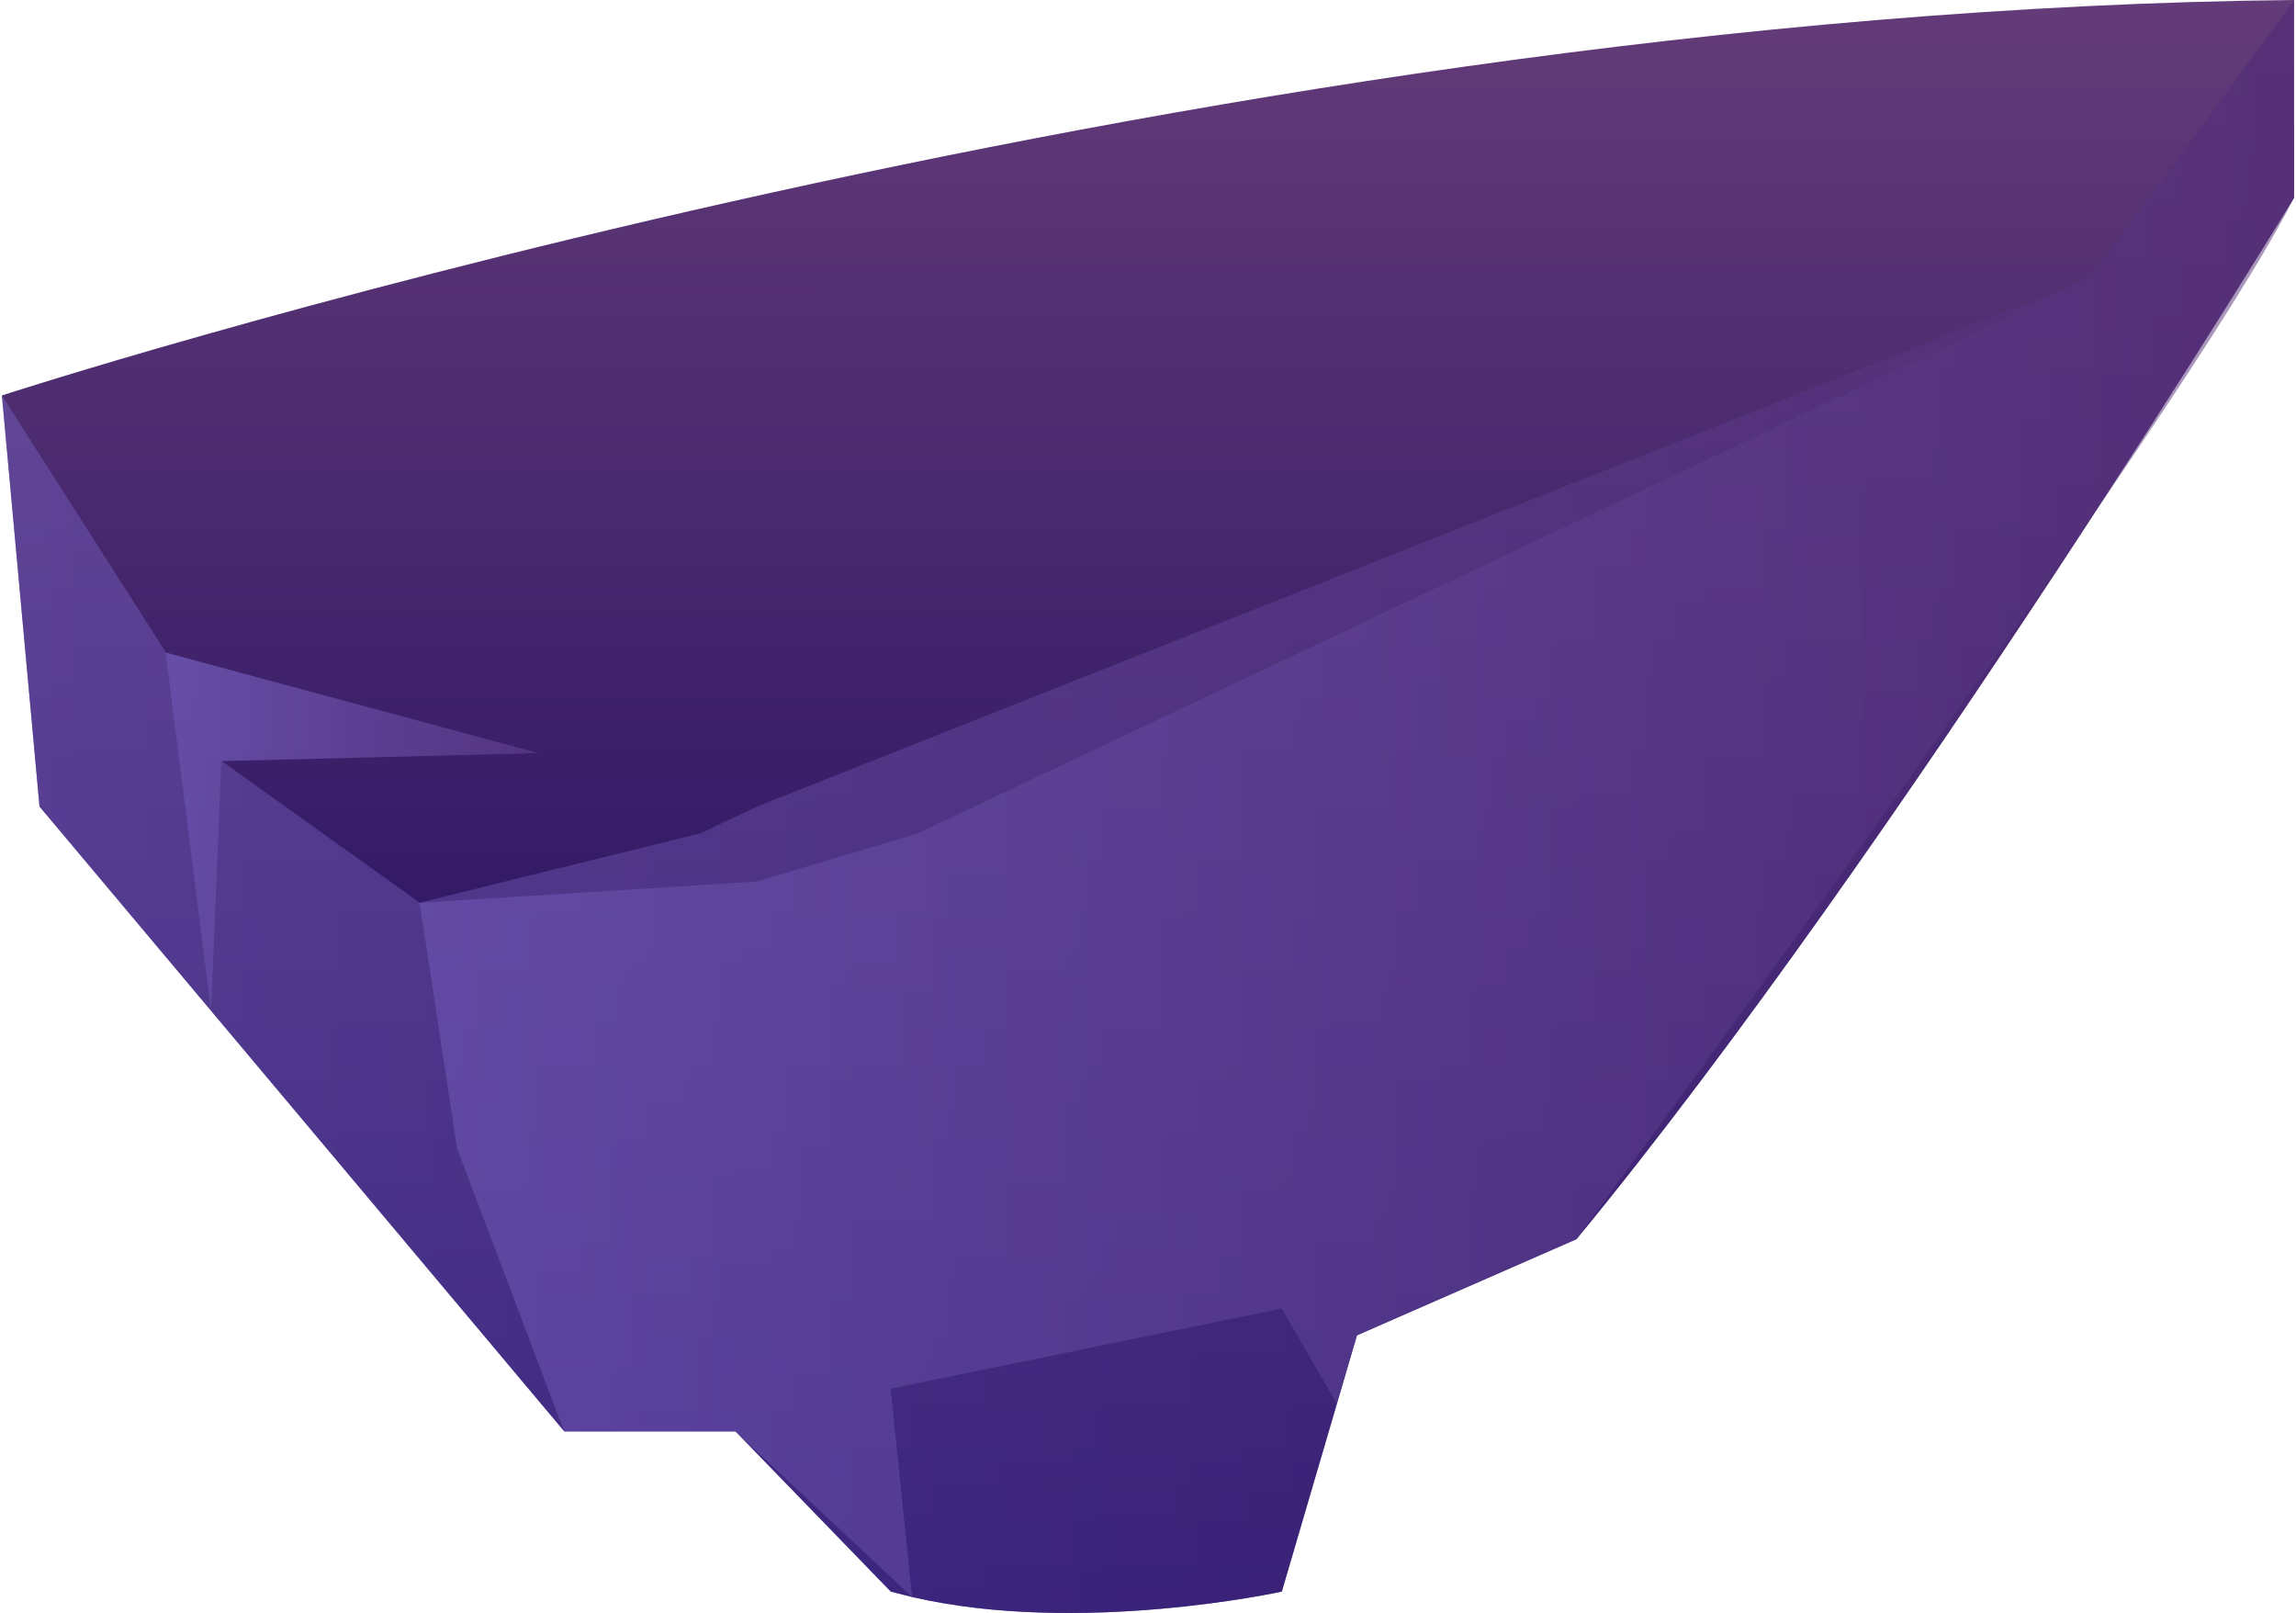
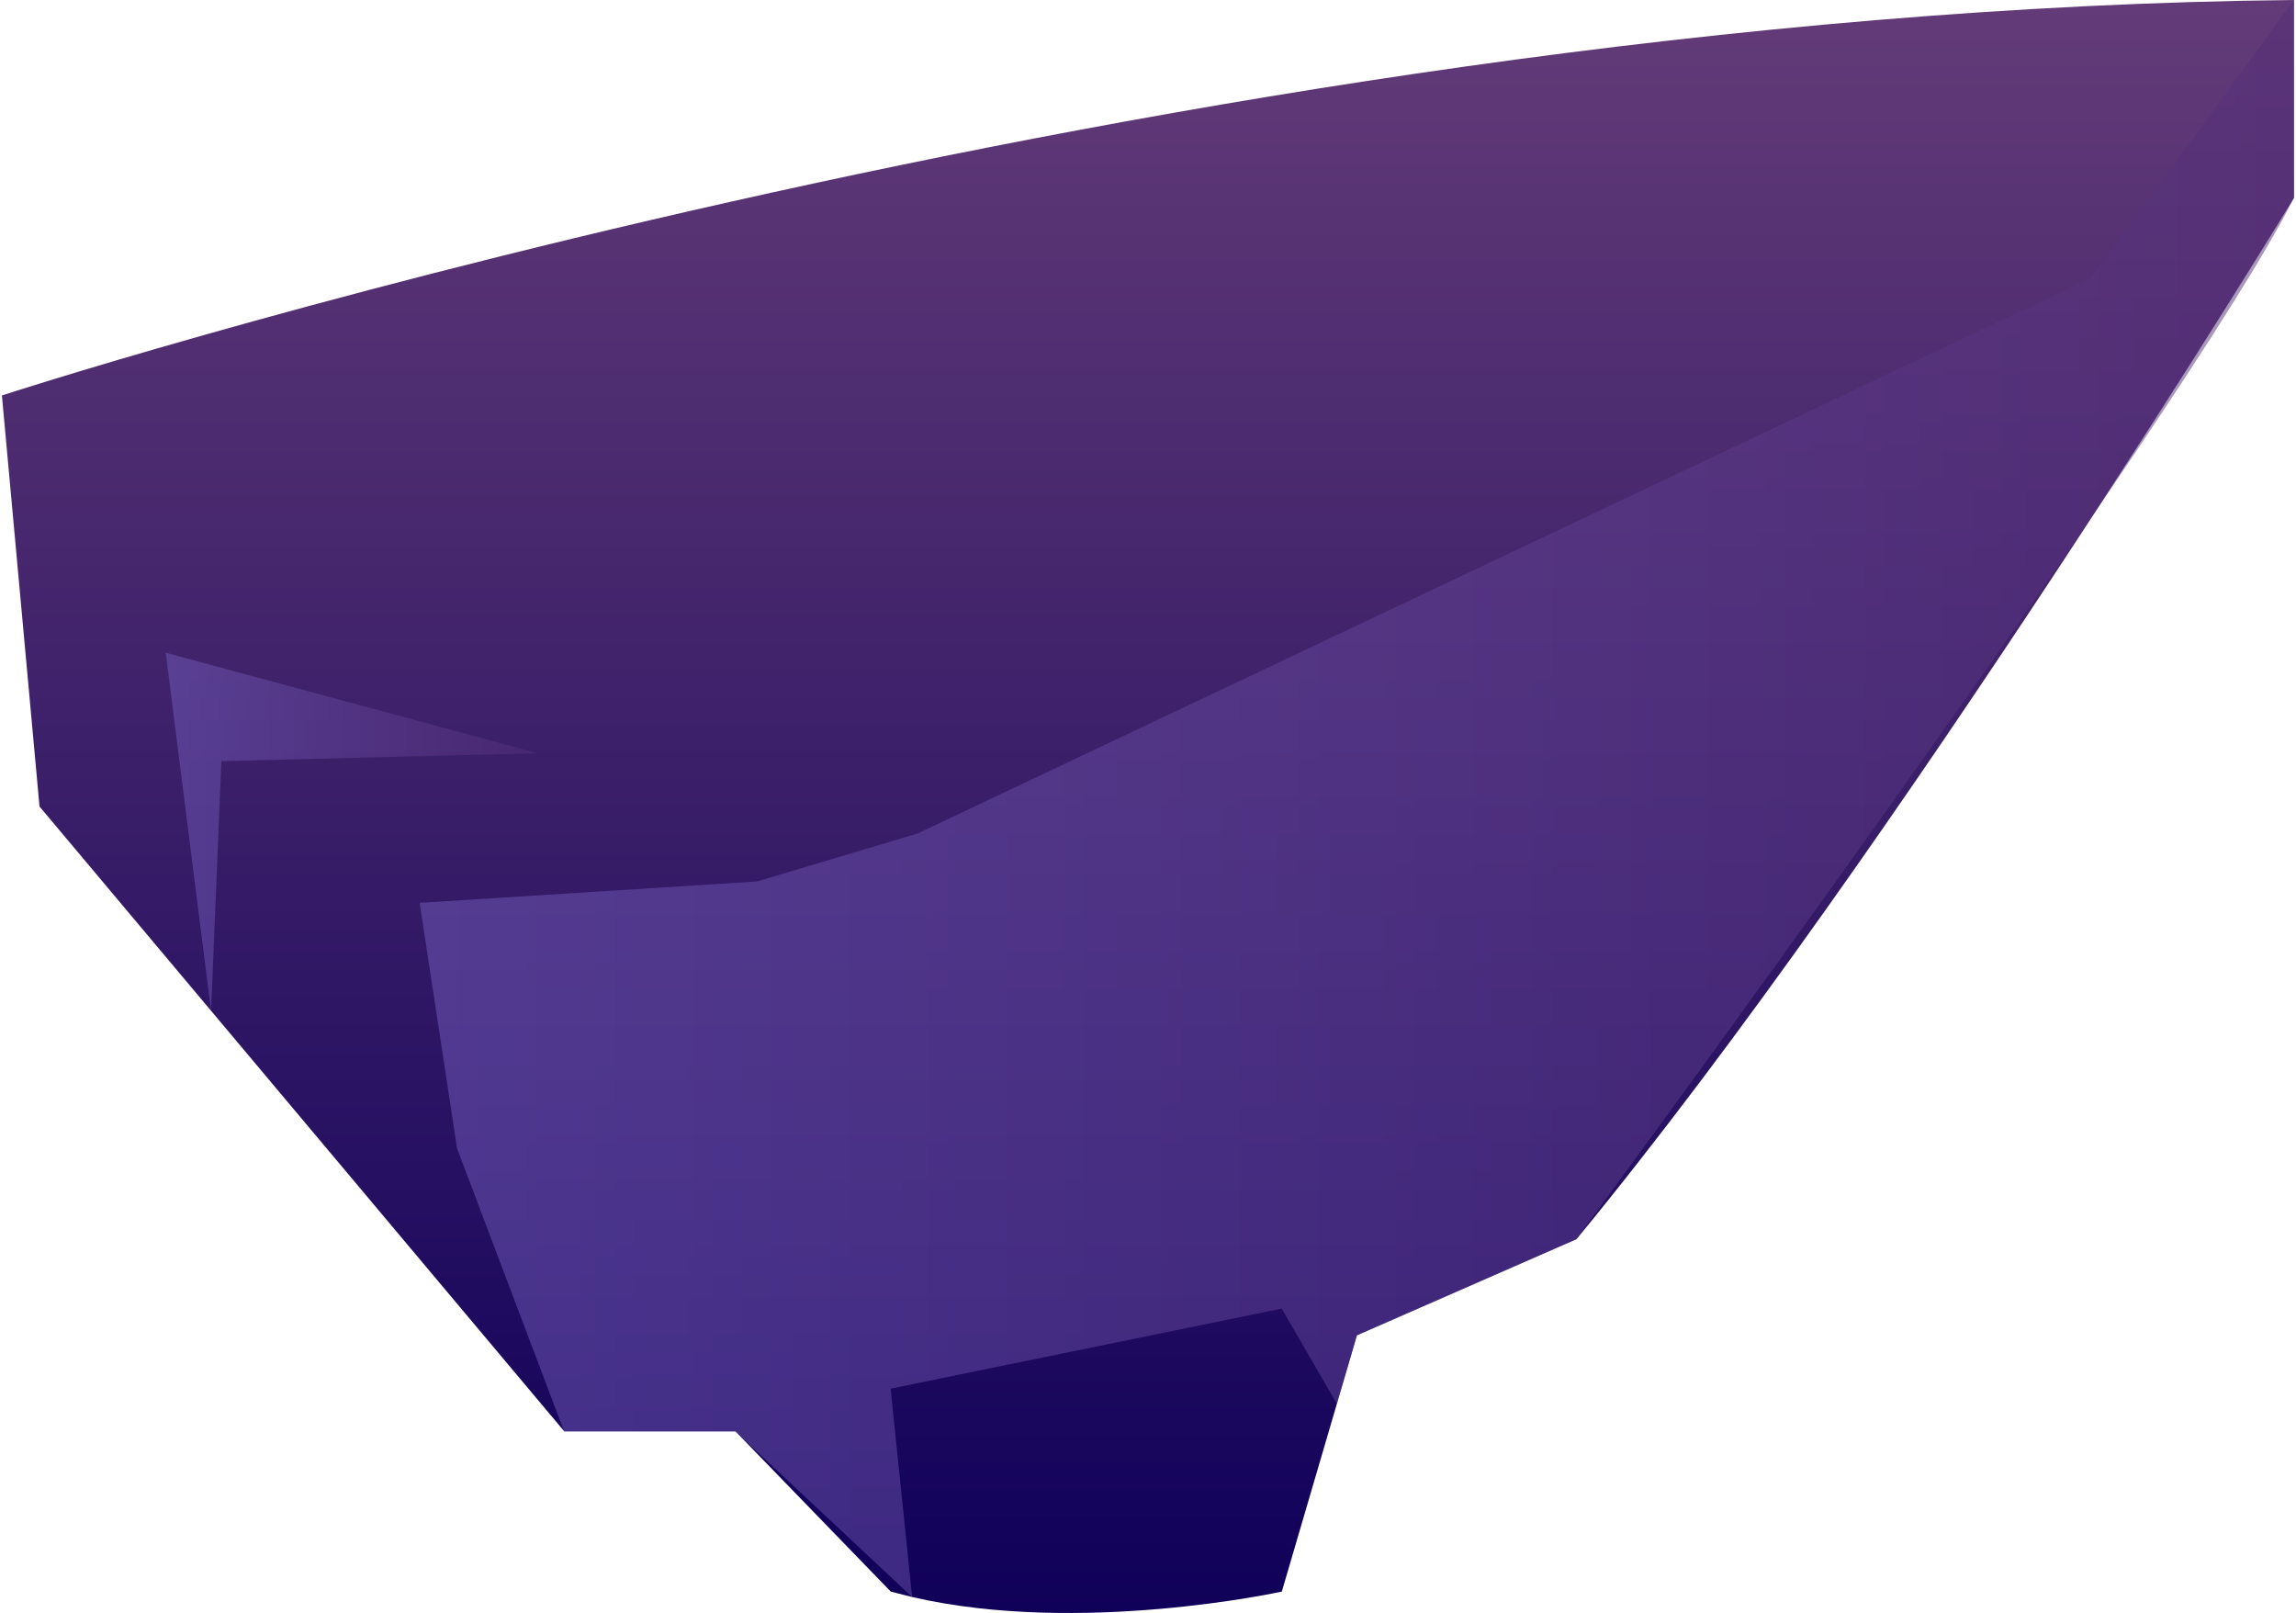
<svg xmlns="http://www.w3.org/2000/svg" xmlns:xlink="http://www.w3.org/1999/xlink" width="252" height="177" id="Layer_1" viewBox="0 0 252.25 177.47">
  <defs>
    <style>.cls-1{fill:url(#linear-gradient);}.cls-1,.cls-2,.cls-3,.cls-4{fill-rule:evenodd;}.cls-2{fill:url(#linear-gradient-3);}.cls-2,.cls-3,.cls-4{isolation:isolate;opacity:.5;}.cls-3{fill:url(#linear-gradient-2);}.cls-4{fill:url(#linear-gradient-4);}</style>
    <linearGradient id="linear-gradient" x1="126.12" y1="4.31" x2="126.13" y2="181.78" gradientTransform="translate(0 181.78) scale(1 -1)" gradientUnits="userSpaceOnUse">
      <stop offset="0" stop-color="#0f0059" />
      <stop offset="1" stop-color="#633b78" />
    </linearGradient>
    <linearGradient id="linear-gradient-2" x1="0" y1="93.04" x2="252.25" y2="93.04" gradientTransform="translate(0 181.78) scale(1 -1)" gradientUnits="userSpaceOnUse">
      <stop offset="0" stop-color="#745ebd" />
      <stop offset="1" stop-color="#542e77" />
    </linearGradient>
    <linearGradient id="linear-gradient-3" x1="45.97" y1="93.9" x2="252.23" y2="93.9" xlink:href="#linear-gradient-2" />
    <linearGradient id="linear-gradient-4" x1="18.03" y1="90.25" x2="58.95" y2="90.25" xlink:href="#linear-gradient-2" />
  </defs>
  <path class="cls-1" d="m252.24.02v21.75s-43.6,71.67-78.96,114.57l-24.16,10.58-8.27,28.2s-22.21,4.87-40.66.6l-2.37-.6-17.09-17.63h-18.84L4.14,88.74,0,43.51S129.69,1.2,252.25,0v.02Z" />
-   <path class="cls-3" d="m252.24.02v21.75s-43.6,71.67-78.96,114.57l-24.16,10.58-8.27,28.2s-22.21,4.87-40.66.6l-2.37-.6-17.09-17.63h-18.84L4.14,88.74,0,43.51l18.05,28.29,40.91,11.05-34.8.88,21.82,15.59,30.94-7.65,6.19-2.93L229.87,30.58,252.25.01h-.01Z" />
-   <path class="cls-2" d="m45.97,99.33l4.12,27.03,11.78,31.14h18.85l19.45,18.22-2.37-22.93,43.04-8.81,6.06,10.46,2.21-7.52,24.16-10.58S240.44,45.28,252.23,21.78V.03l-22.38,30.57-129.07,61.1-17.69,5.29-37.12,2.35v-.02Z" />
+   <path class="cls-2" d="m45.97,99.33l4.12,27.03,11.78,31.14h18.85l19.45,18.22-2.37-22.93,43.04-8.81,6.06,10.46,2.21-7.52,24.16-10.58S240.44,45.28,252.23,21.78V.03l-22.38,30.57-129.07,61.1-17.69,5.29-37.12,2.35v-.02" />
  <path class="cls-4" d="m18.03,71.82l4.99,39.42,1.13-27.49,34.8-.88-40.92-11.05Z" />
</svg>